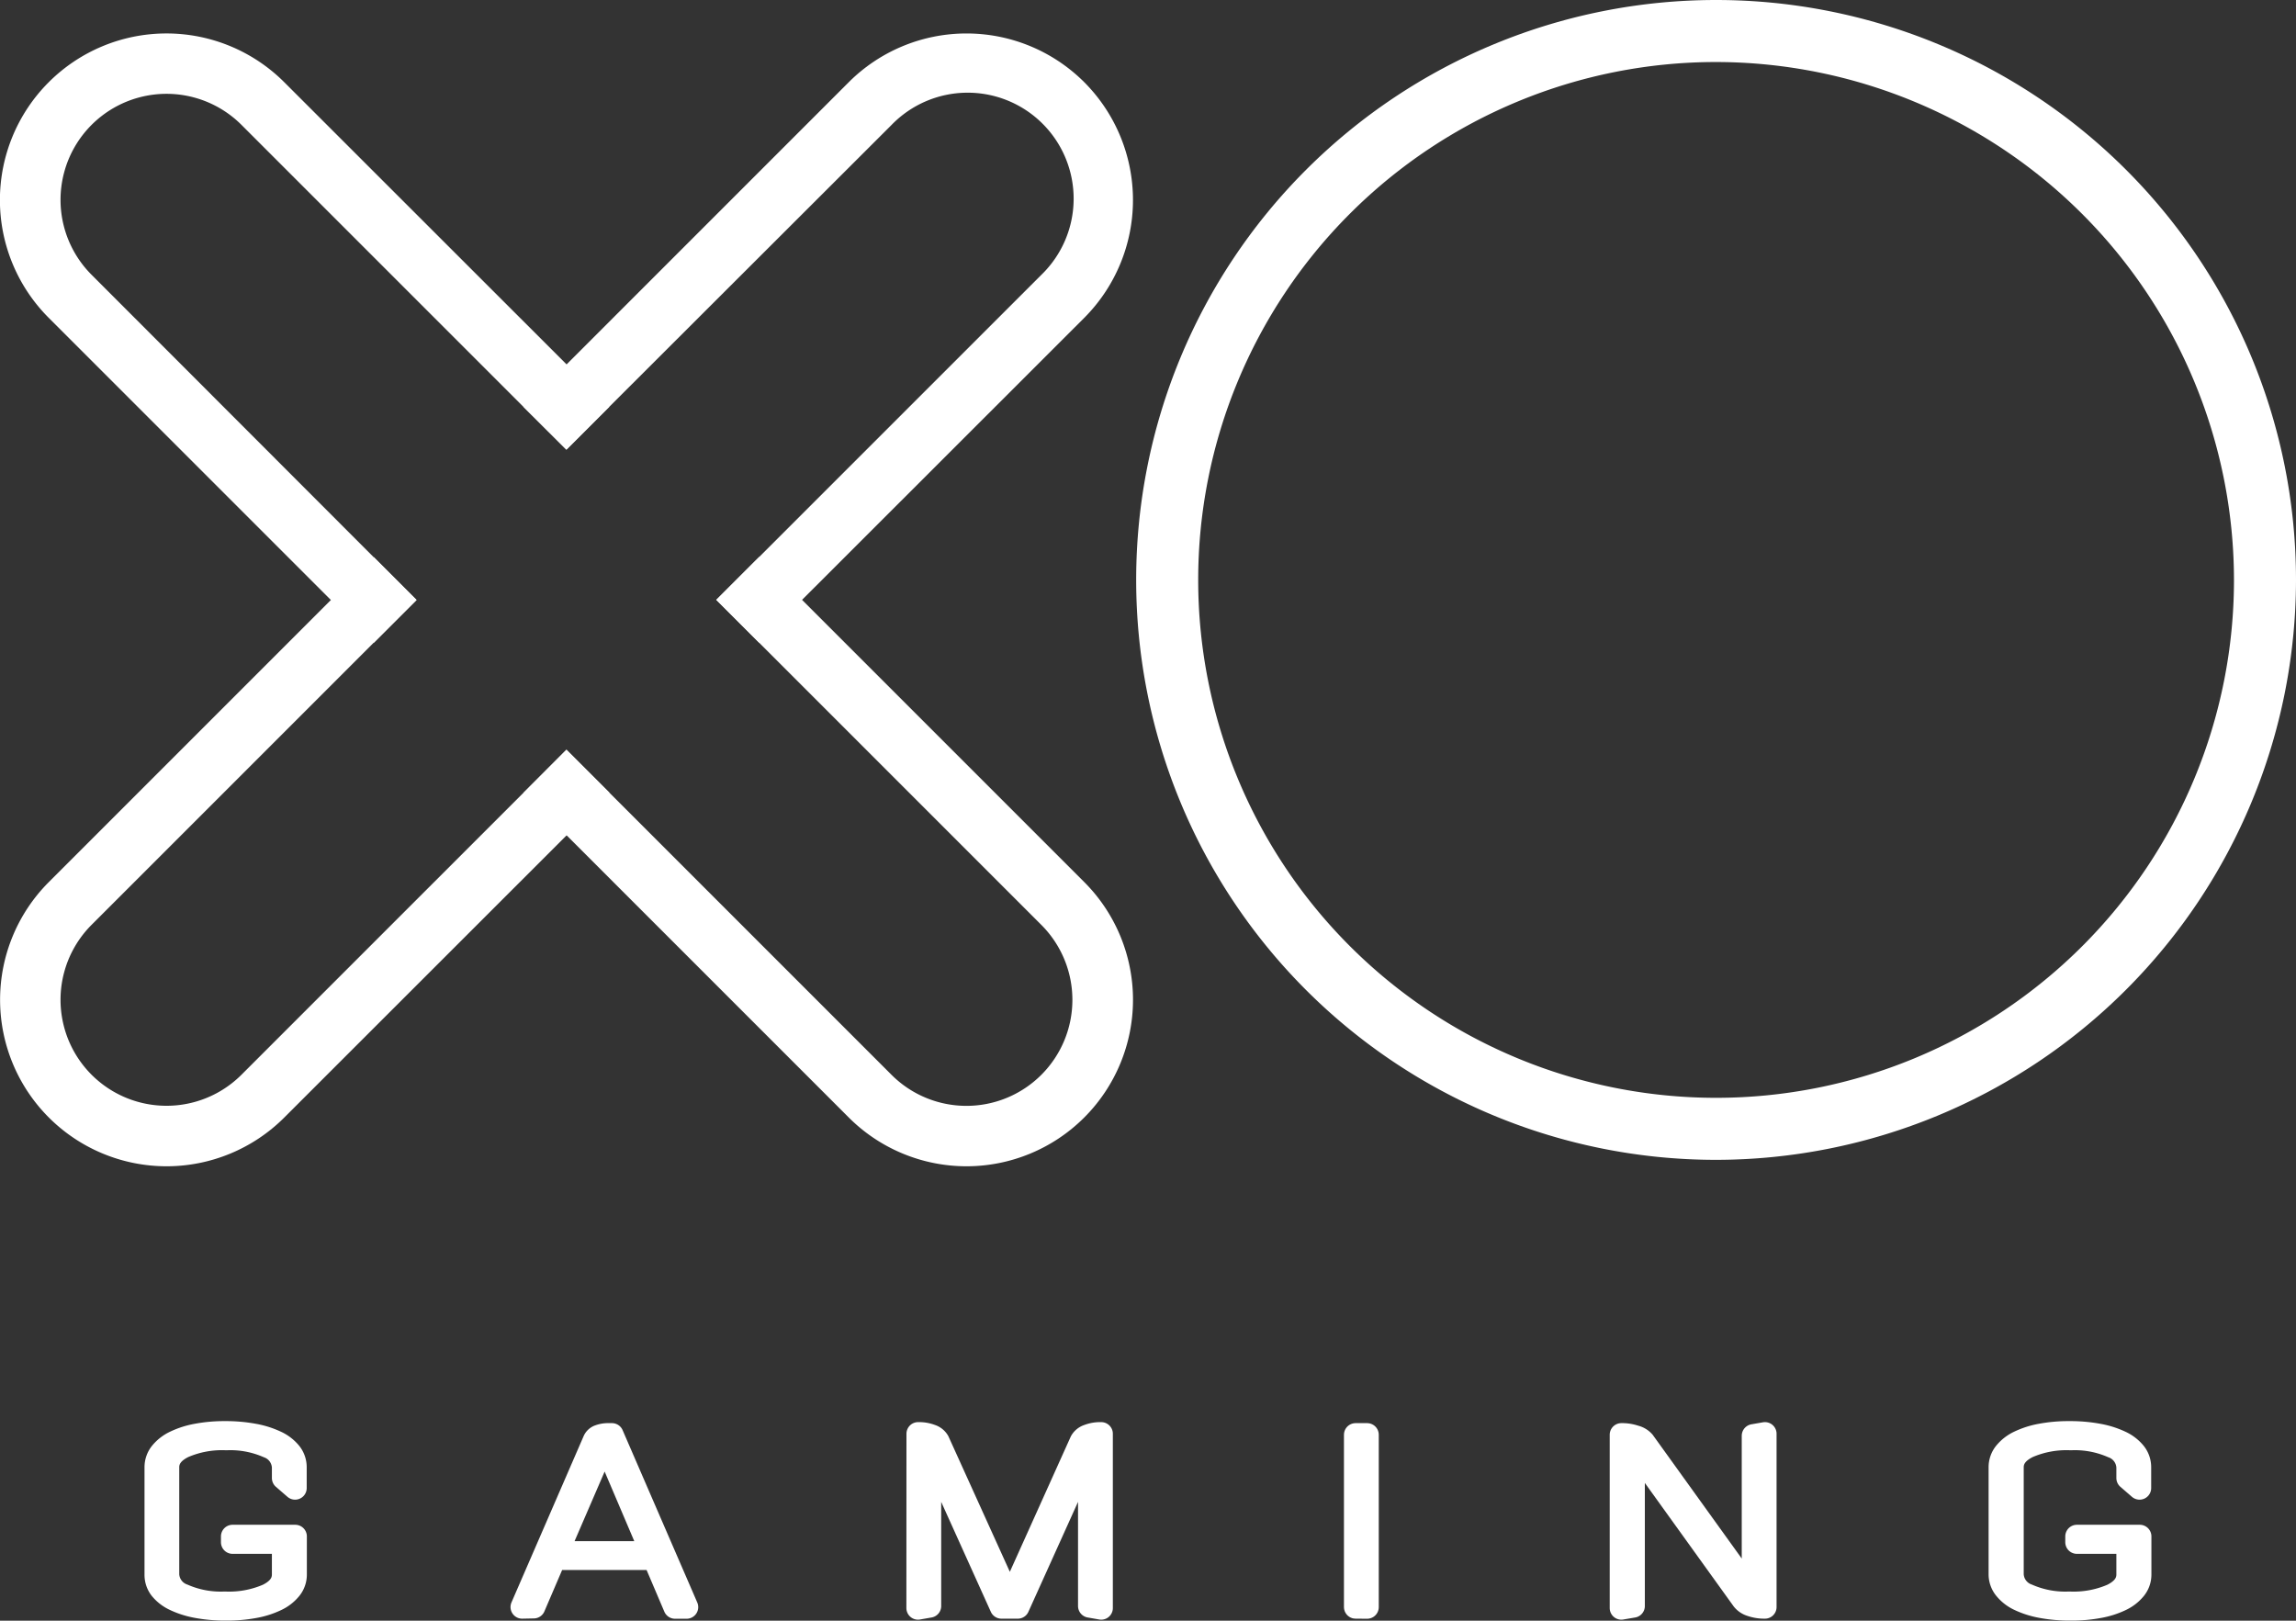
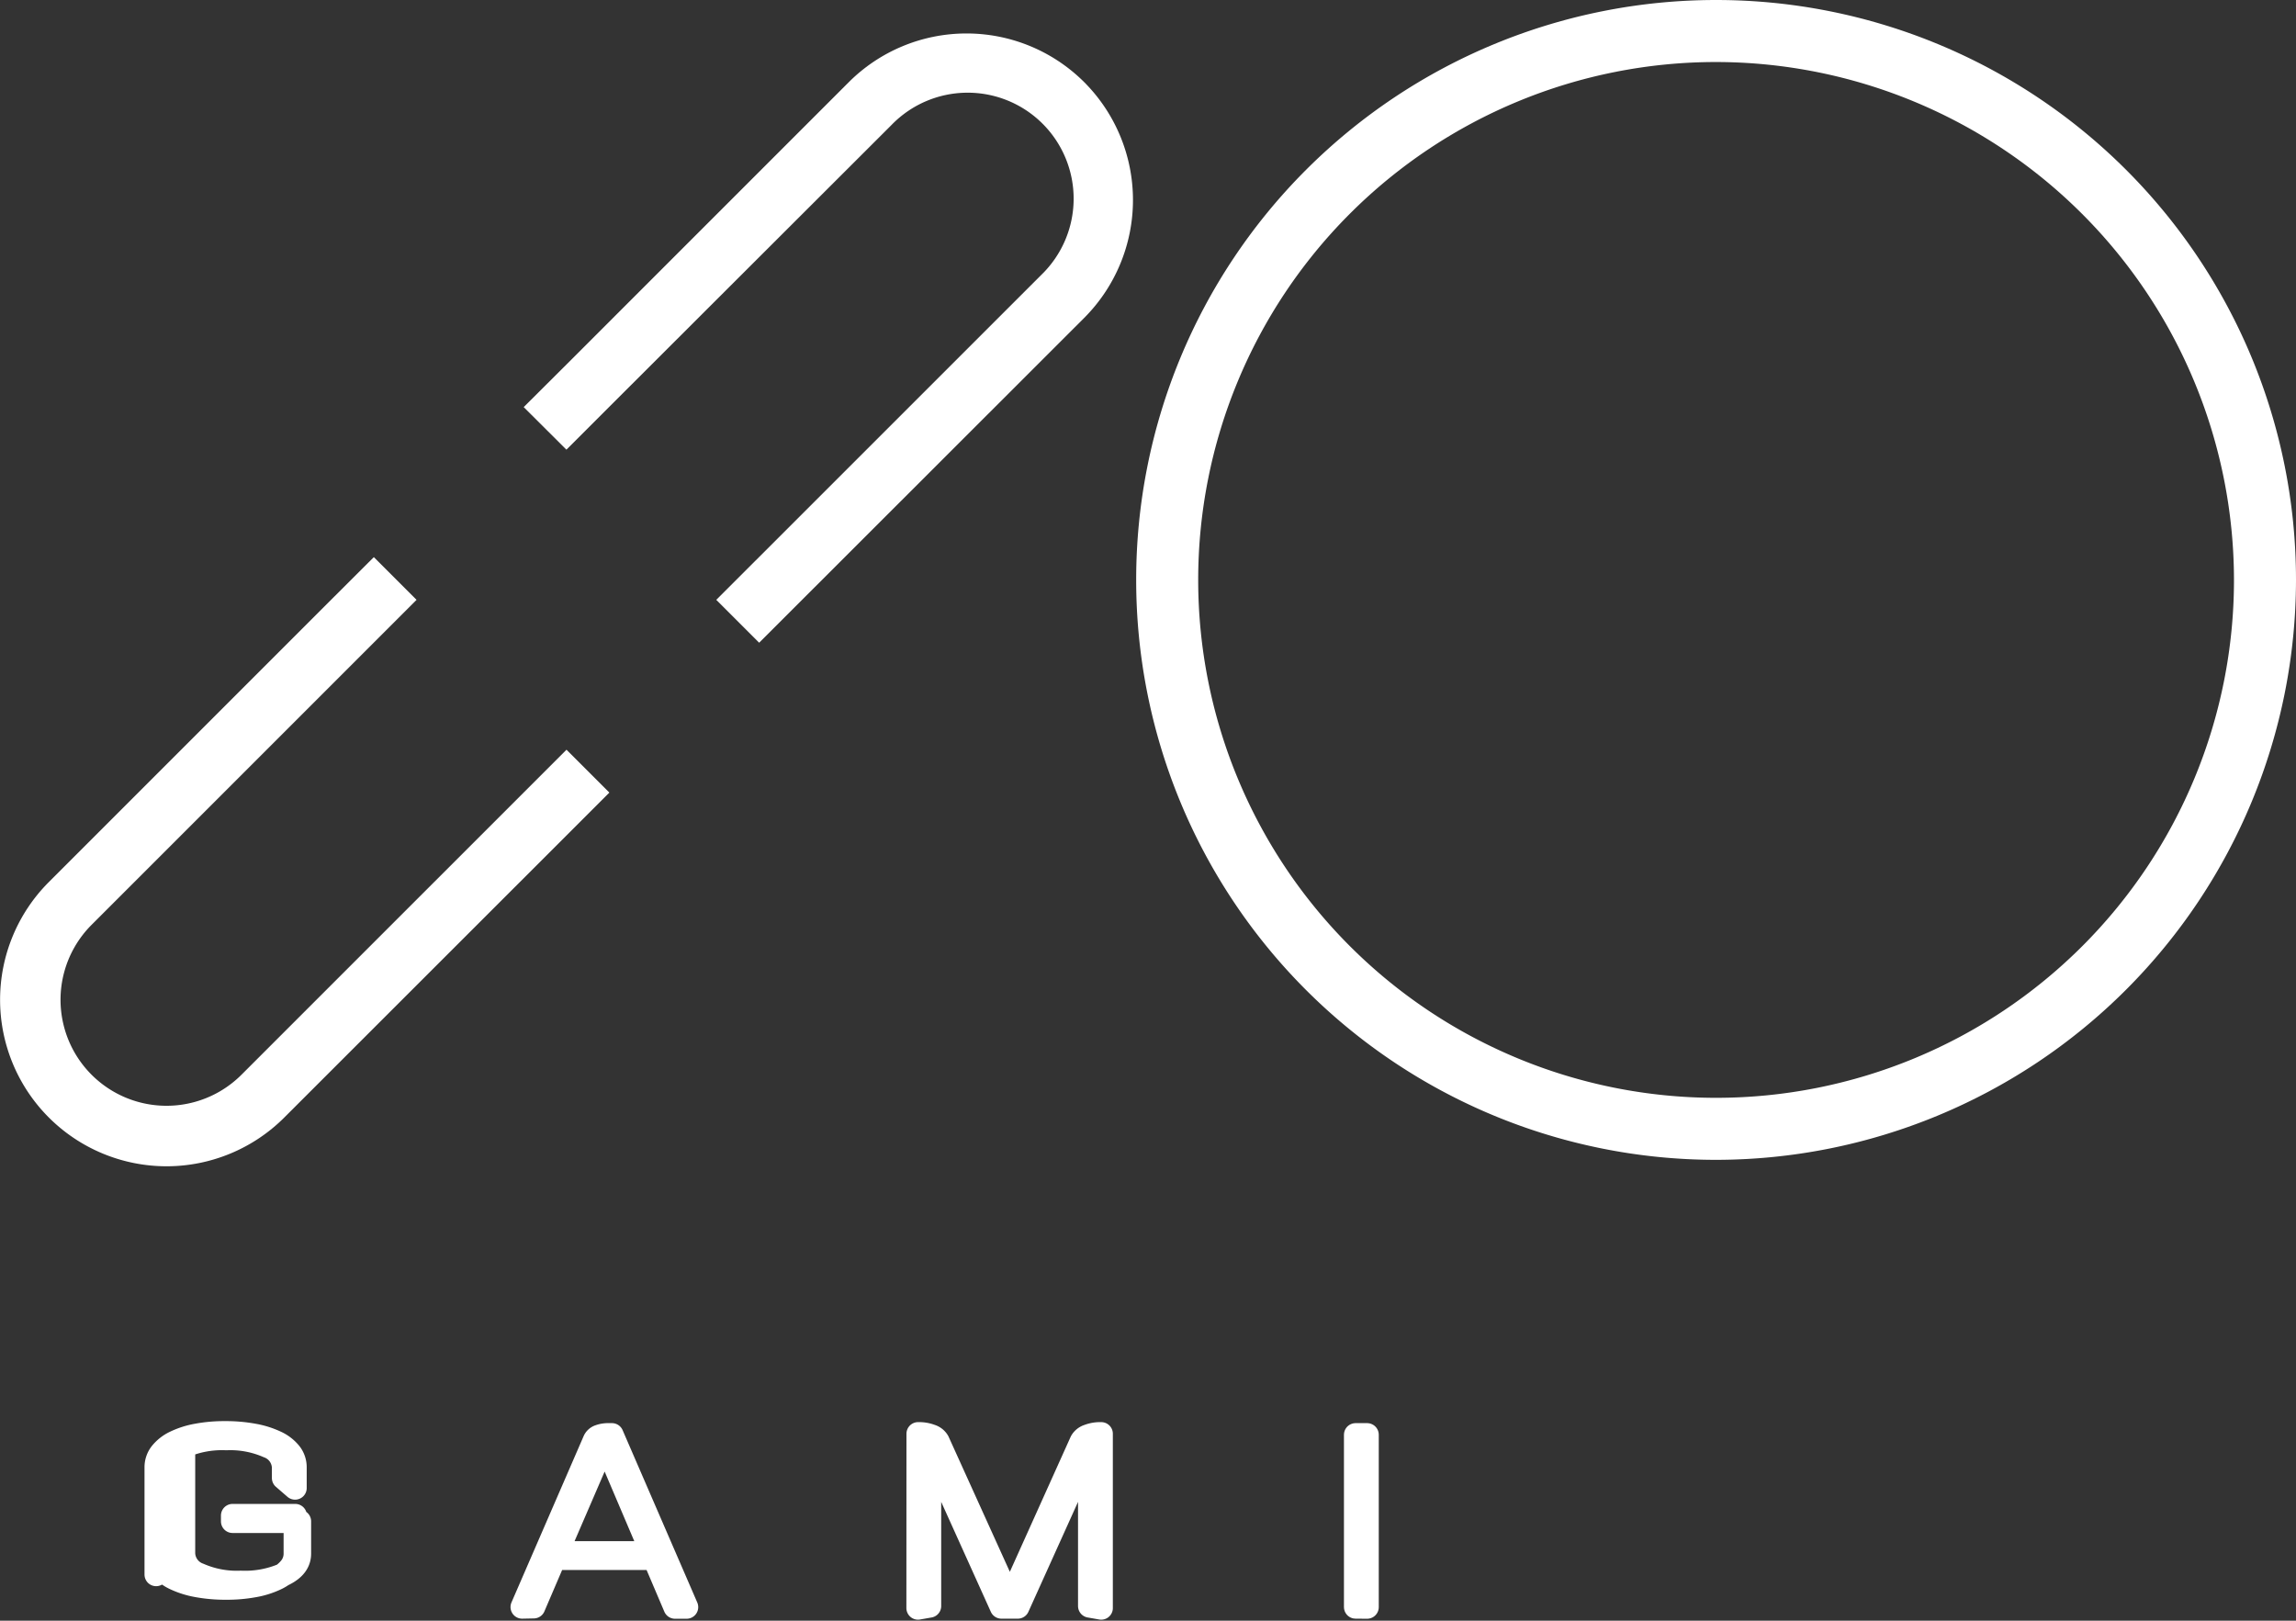
<svg xmlns="http://www.w3.org/2000/svg" viewBox="0 0 296.15 209.04">
  <rect x="0" y="0" width="296.15" height="209.04" fill="#333333" stroke="none" />
  <defs>
    <style>.cls-1,.cls-2{fill:#fff;}.cls-2{stroke:#fff;stroke-linejoin:round;stroke-width:3px;}</style>
  </defs>
  <title>logo_final1_1</title>
  <g id="Слой_2" data-name="Слой 2">
    <g id="Слой_1-2" data-name="Слой 1">
-       <path class="cls-1" d="M73.08,47,36.66,10.6A21.47,21.47,0,1,0,6.29,41l36.4,36.4,5.53,5.51,5.51-5.51L11.81,35.44A13.67,13.67,0,0,1,31.15,16.11l36.4,36.4L73.06,58l5.53-5.53Zm66.77,66.77-36.4-36.4-5.53-5.53-5.53,5.53,5.53,5.53,36.4,36.4a13.67,13.67,0,0,1,0,19.33,13.66,13.66,0,0,1-19.33,0l-36.4-36.4-5.53-5.53-5.51,5.53,5.53,5.51,36.4,36.4a21.47,21.47,0,1,0,30.37-30.37Z" />
      <path class="cls-1" d="M139.85,10.6a21.49,21.49,0,0,0-30.37,0L73.08,47l-5.53,5.51L73.06,58l5.53-5.53L115,16.11a13.67,13.67,0,1,1,19.33,19.33L92.39,77.37l5.53,5.53L139.85,41A21.52,21.52,0,0,0,139.85,10.6Zm-72.3,91.62-36.4,36.4a13.67,13.67,0,1,1-19.34-19.33L48.22,82.88l5.51-5.51-5.51-5.51L42.7,77.37l-36.4,36.4a21.47,21.47,0,0,0,30.37,30.37l36.42-36.4,5.51-5.51-5.53-5.53Z" />
      <path class="cls-1" d="M221.35,149.6a74.8,74.8,0,1,1,74.8-74.8A74.88,74.88,0,0,1,221.35,149.6Zm0-141.6a66.8,66.8,0,1,0,66.8,66.8A66.88,66.88,0,0,0,221.35,8Z" />
-       <path class="cls-2" d="M20.14,203.09V189.25a2.9,2.9,0,0,1,.64-1.83,5.18,5.18,0,0,1,1.8-1.4,11,11,0,0,1,2.81-.9A19.17,19.17,0,0,1,29,184.8a19.9,19.9,0,0,1,3.73.32,11.48,11.48,0,0,1,2.86.9,5.13,5.13,0,0,1,1.83,1.4,2.9,2.9,0,0,1,.64,1.83v2.68l-1.49-1.29v-1.39a3,3,0,0,0-2-2.69,12.11,12.11,0,0,0-5.38-1,12.56,12.56,0,0,0-5.51,1q-2.06,1-2.06,2.69v13.84a3,3,0,0,0,2,2.69,12.1,12.1,0,0,0,5.38,1,12.56,12.56,0,0,0,5.51-1q2.06-1,2.06-2.69v-4.17H30v-.75h8.08v4.91a2.89,2.89,0,0,1-.64,1.83,5.16,5.16,0,0,1-1.8,1.4,11,11,0,0,1-2.81.9,19.14,19.14,0,0,1-3.66.32,19.85,19.85,0,0,1-3.73-.32,11.39,11.39,0,0,1-2.86-.9,5.12,5.12,0,0,1-1.83-1.4A2.89,2.89,0,0,1,20.14,203.09Z" />
+       <path class="cls-2" d="M20.14,203.09V189.25a2.9,2.9,0,0,1,.64-1.83,5.18,5.18,0,0,1,1.8-1.4,11,11,0,0,1,2.81-.9A19.17,19.17,0,0,1,29,184.8a19.9,19.9,0,0,1,3.73.32,11.48,11.48,0,0,1,2.86.9,5.13,5.13,0,0,1,1.83,1.4,2.9,2.9,0,0,1,.64,1.83v2.68l-1.49-1.29v-1.39a3,3,0,0,0-2-2.69,12.11,12.11,0,0,0-5.38-1,12.56,12.56,0,0,0-5.51,1v13.84a3,3,0,0,0,2,2.69,12.1,12.1,0,0,0,5.38,1,12.56,12.56,0,0,0,5.51-1q2.06-1,2.06-2.69v-4.17H30v-.75h8.08v4.91a2.89,2.89,0,0,1-.64,1.83,5.16,5.16,0,0,1-1.8,1.4,11,11,0,0,1-2.81.9,19.14,19.14,0,0,1-3.66.32,19.85,19.85,0,0,1-3.73-.32,11.39,11.39,0,0,1-2.86-.9,5.12,5.12,0,0,1-1.83-1.4A2.89,2.89,0,0,1,20.14,203.09Z" />
      <path class="cls-2" d="M67.35,207.28l9.32-21.48a1.08,1.08,0,0,1,.64-.55,3.31,3.31,0,0,1,1.21-.19h.41l9.63,22.23H87.07L84.39,201H71.52l-2.68,6.25Zm4.48-7H84.08L78,186Z" />
      <path class="cls-2" d="M118.42,184.93h.05a4.29,4.29,0,0,1,1.62.28,1.59,1.59,0,0,1,.9.72l9.27,20.45,9.21-20.45a1.59,1.59,0,0,1,.9-.72,4.28,4.28,0,0,1,1.62-.28h.05v22.48l-1.49-.26v-20.4l-9.27,20.53h-2.11l-9.27-20.53v20.4l-1.49.26Z" />
      <path class="cls-2" d="M174.85,207.28V185.06h1.49v22.23Z" />
-       <path class="cls-2" d="M209.13,207.41V185.06h.05a5.11,5.11,0,0,1,1.7.27A2.15,2.15,0,0,1,212,186l14.16,19.68V185.19l1.49-.26v22.35h-.05a5.11,5.11,0,0,1-1.7-.27,2.14,2.14,0,0,1-1.08-.71l-14.16-19.68v20.53Z" />
-       <path class="cls-2" d="M258,203.09V189.25a2.9,2.9,0,0,1,.64-1.83,5.18,5.18,0,0,1,1.8-1.4,11,11,0,0,1,2.81-.9,19.17,19.17,0,0,1,3.66-.32,19.9,19.9,0,0,1,3.73.32,11.48,11.48,0,0,1,2.86.9,5.13,5.13,0,0,1,1.83,1.4,2.9,2.9,0,0,1,.64,1.83v2.68l-1.49-1.29v-1.39a3,3,0,0,0-2-2.69,12.11,12.11,0,0,0-5.38-1,12.56,12.56,0,0,0-5.51,1q-2.06,1-2.06,2.69v13.84a3,3,0,0,0,2,2.69,12.1,12.1,0,0,0,5.38,1,12.56,12.56,0,0,0,5.51-1q2.06-1,2.06-2.69v-4.17h-6.59v-.75H276v4.91a2.89,2.89,0,0,1-.64,1.83,5.16,5.16,0,0,1-1.8,1.4,11,11,0,0,1-2.81.9,19.14,19.14,0,0,1-3.66.32,19.85,19.85,0,0,1-3.73-.32,11.39,11.39,0,0,1-2.86-.9,5.12,5.12,0,0,1-1.83-1.4A2.89,2.89,0,0,1,258,203.09Z" />
    </g>
  </g>
</svg>